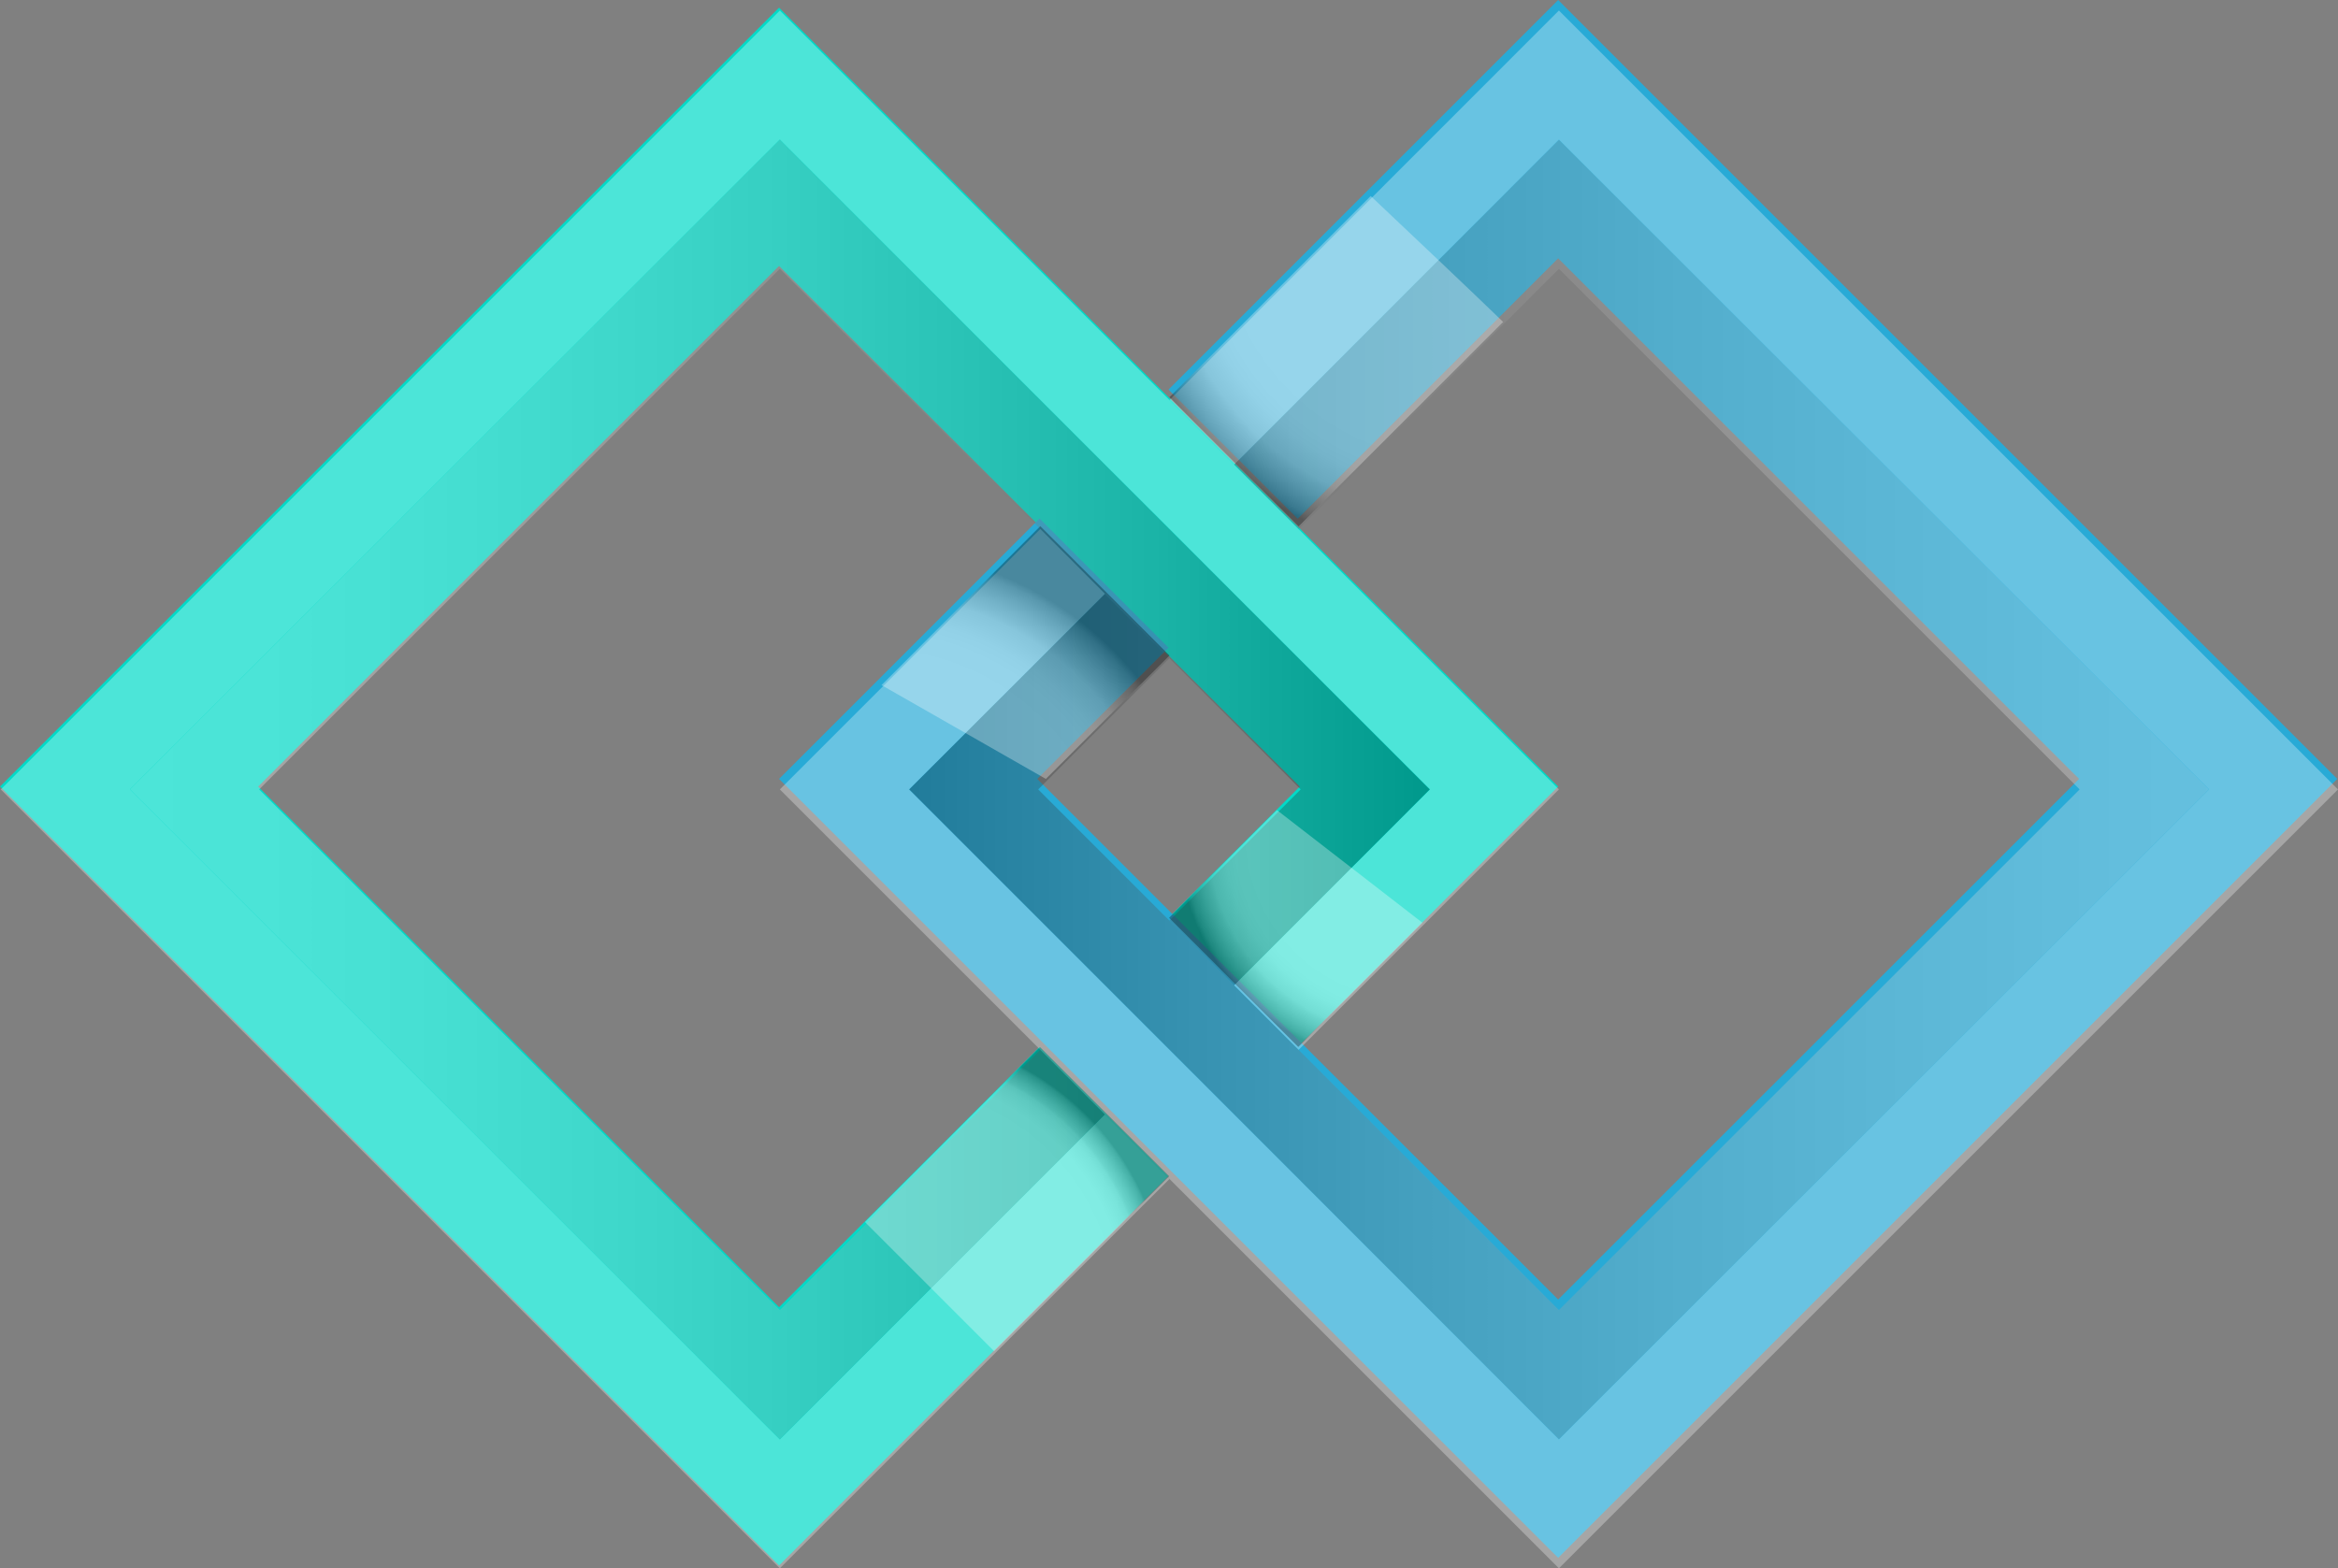
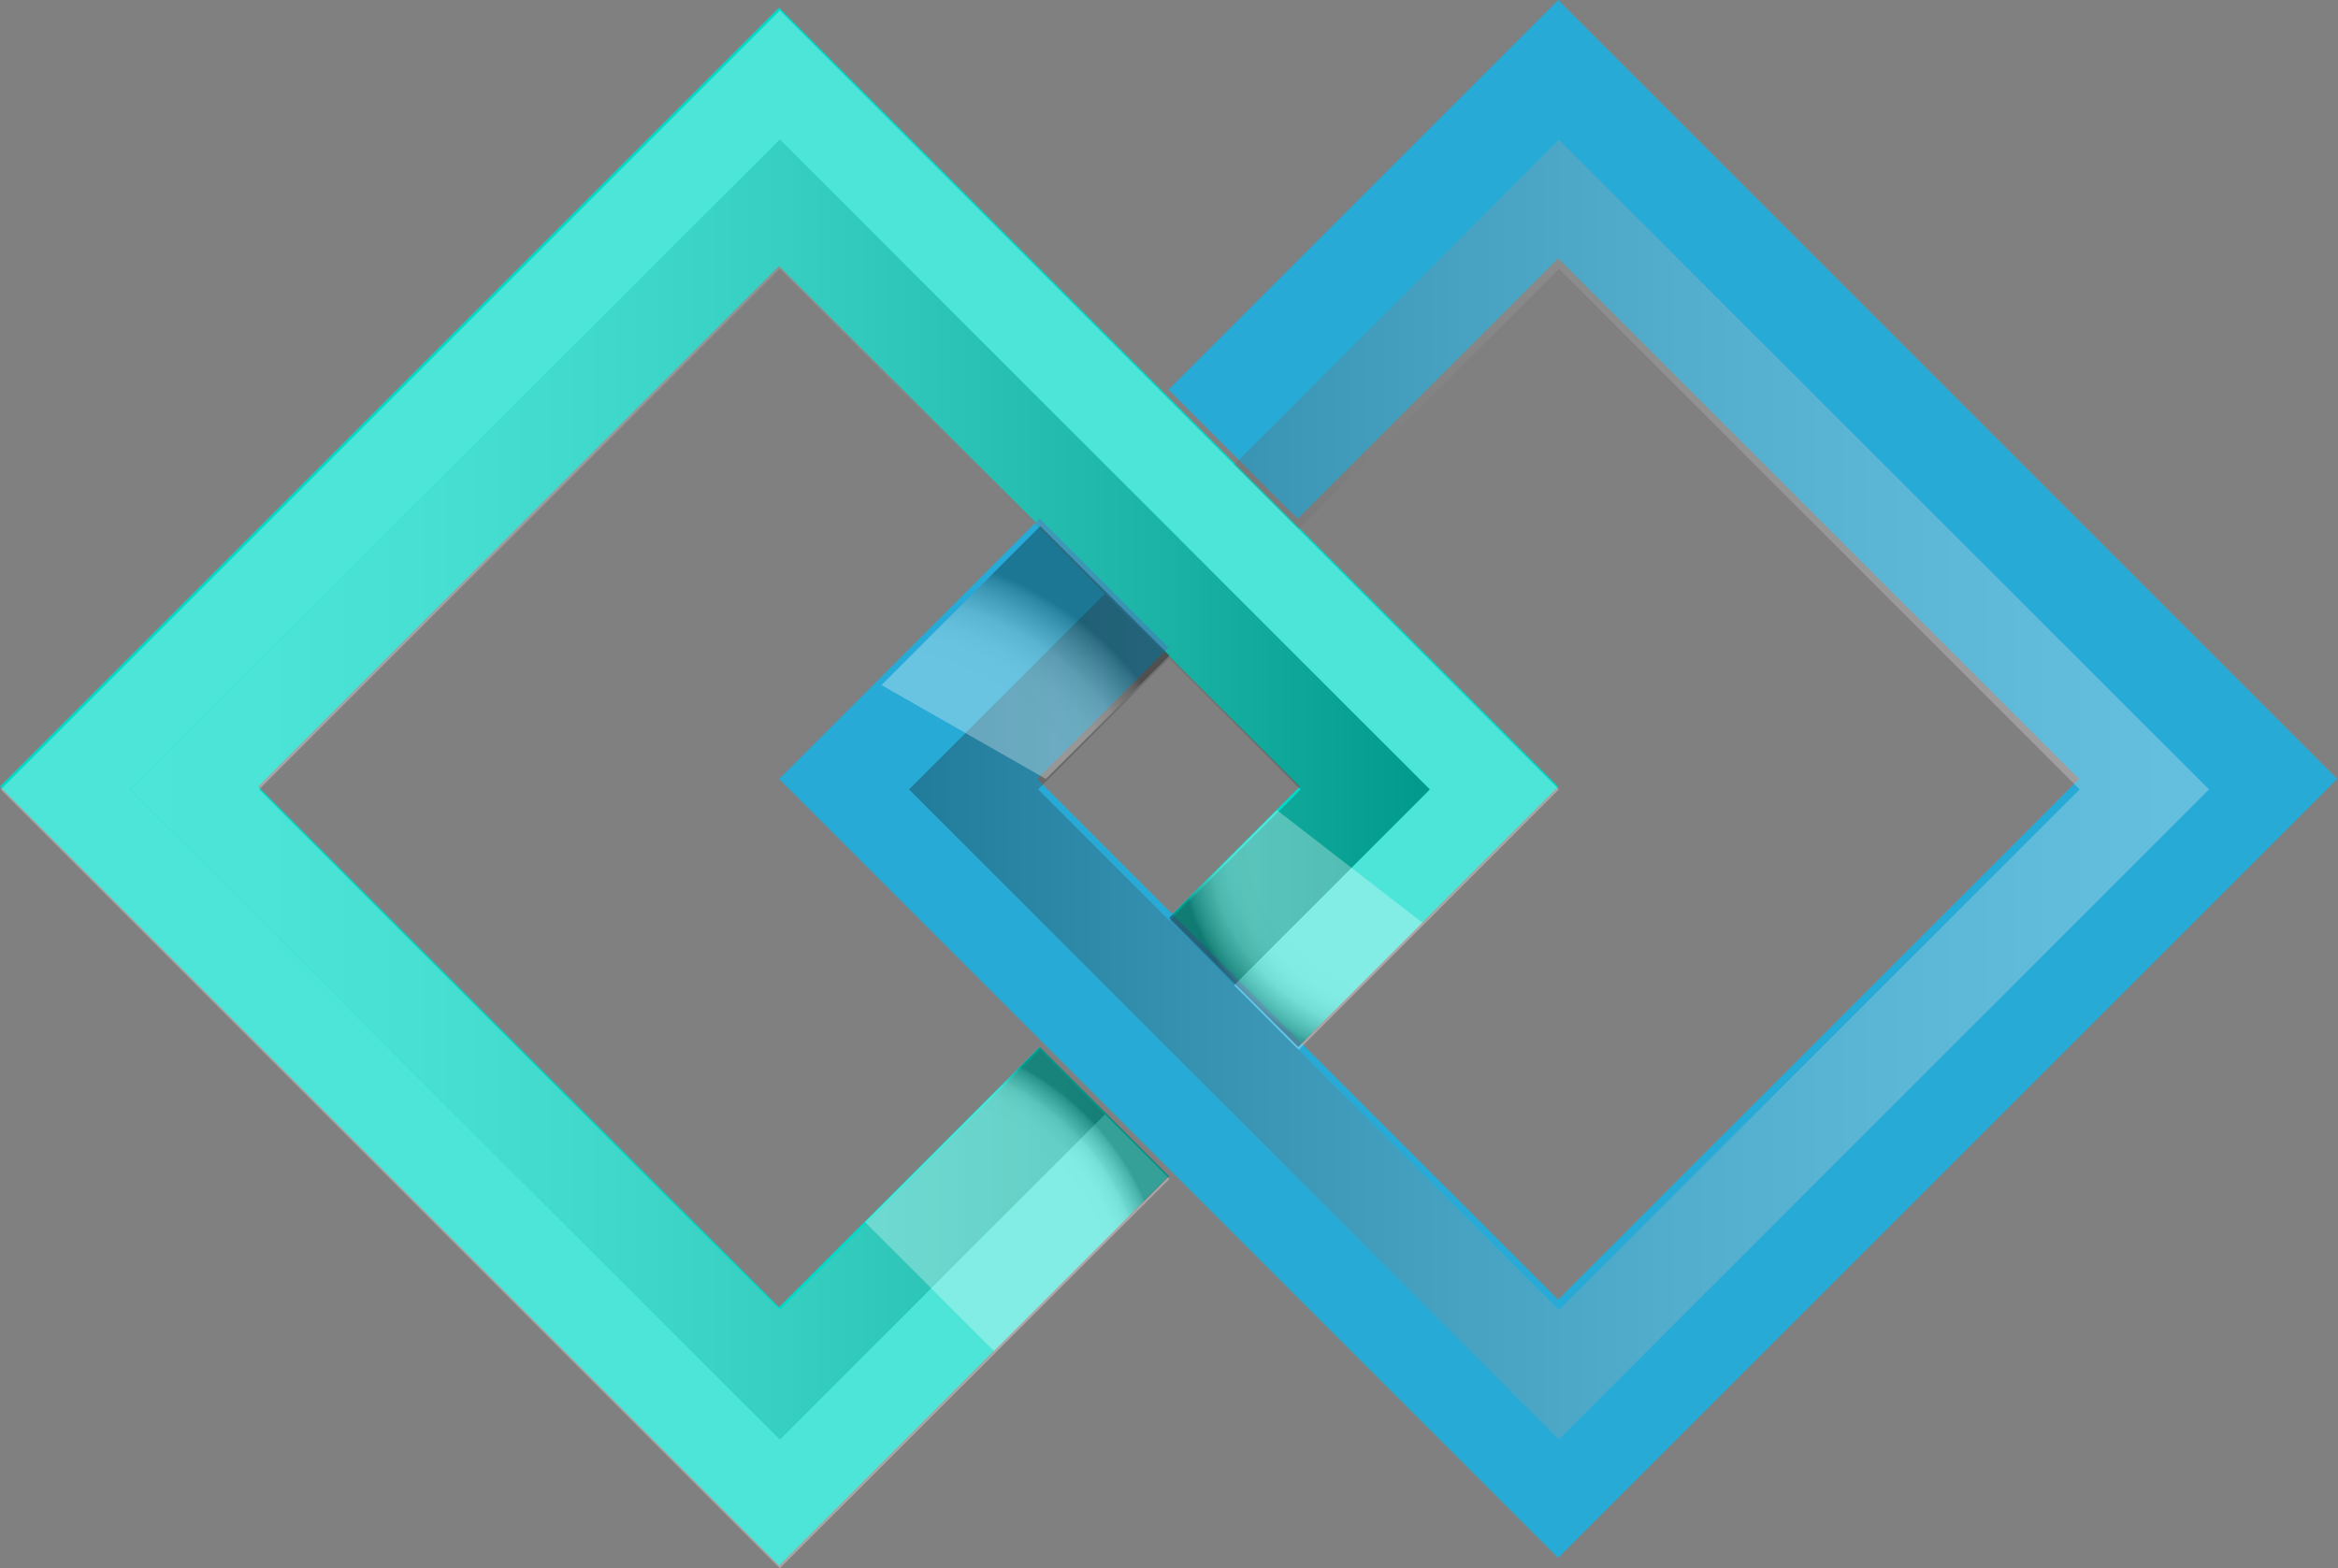
<svg xmlns="http://www.w3.org/2000/svg" xmlns:xlink="http://www.w3.org/1999/xlink" viewBox="0 0 122.35 82.09">
  <rect x="0" y="0" width="122.35" height="82.09" fill="#808080" stroke="none" />
  <defs>
    <style>.cls-1{isolation:isolate;}.cls-2{fill:#00dac8;}.cls-3{fill:#28aad6;}.cls-10,.cls-11,.cls-4,.cls-8,.cls-9{opacity:0.3;}.cls-10,.cls-11,.cls-4,.cls-5,.cls-7,.cls-8,.cls-9{mix-blend-mode:multiply;}.cls-5{fill:url(#linear-gradient);}.cls-6{fill:#fff;}.cls-7{fill:url(#linear-gradient-2);}.cls-8{fill:url(#radial-gradient);}.cls-9{fill:url(#radial-gradient-2);}.cls-10{fill:url(#radial-gradient-3);}.cls-11{fill:url(#radial-gradient-4);}</style>
    <linearGradient id="linear-gradient" x1="129.58" y1="41.32" x2="44.42" y2="41.32" gradientUnits="userSpaceOnUse">
      <stop offset="0" stop-color="#fff" />
      <stop offset="0.11" stop-color="#fafafa" />
      <stop offset="0.23" stop-color="#ececec" />
      <stop offset="0.36" stop-color="#d5d5d5" />
      <stop offset="0.5" stop-color="#b5b5b5" />
      <stop offset="0.64" stop-color="#8c8c8c" />
      <stop offset="0.79" stop-color="#595959" />
      <stop offset="0.93" stop-color="#1e1e1e" />
      <stop offset="1" />
    </linearGradient>
    <linearGradient id="linear-gradient-2" x1="6.8" y1="41.32" x2="74.82" y2="41.32" xlink:href="#linear-gradient" />
    <radialGradient id="radial-gradient" cx="45.65" cy="46.59" r="17.81" gradientUnits="userSpaceOnUse">
      <stop offset="0.71" stop-color="#fff" />
      <stop offset="0.76" stop-color="#fcfcfc" />
      <stop offset="0.8" stop-color="#f3f3f3" />
      <stop offset="0.83" stop-color="#e3e3e3" />
      <stop offset="0.87" stop-color="#cdcdcd" />
      <stop offset="0.89" stop-color="#b0b0b0" />
      <stop offset="0.92" stop-color="#8c8c8c" />
      <stop offset="0.95" stop-color="#626262" />
      <stop offset="0.98" stop-color="#333" />
      <stop offset="1" />
    </radialGradient>
    <radialGradient id="radial-gradient-2" cx="510.19" cy="353.95" r="17.54" xlink:href="#radial-gradient" />
    <radialGradient id="radial-gradient-3" cx="480.62" cy="410.82" r="14.36" gradientTransform="translate(429.08 -225.8) rotate(45)" gradientUnits="userSpaceOnUse">
      <stop offset="0.81" stop-color="#fff" />
      <stop offset="0.85" stop-color="#fcfcfc" />
      <stop offset="0.87" stop-color="#f3f3f3" />
      <stop offset="0.9" stop-color="#e3e3e3" />
      <stop offset="0.92" stop-color="#cdcdcd" />
      <stop offset="0.93" stop-color="#b0b0b0" />
      <stop offset="0.95" stop-color="#8c8c8c" />
      <stop offset="0.97" stop-color="#626262" />
      <stop offset="0.99" stop-color="#333" />
      <stop offset="1" />
    </radialGradient>
    <radialGradient id="radial-gradient-4" cx="73.8" cy="43.68" r="12.15" xlink:href="#radial-gradient" />
  </defs>
  <title>39</title>
  <g class="cls-1">
    <g id="Object">
      <polygon class="cls-2" points="81.54 41.17 67.91 54.8 61.15 48.04 68.02 41.17 61.15 34.31 54.4 27.54 40.77 13.92 13.51 41.17 40.77 68.42 54.4 54.8 61.15 61.56 40.77 81.94 0 41.17 40.77 0.4 61.15 20.79 67.91 27.55 81.54 41.17" />
      <polygon class="cls-3" points="122.31 40.77 81.54 81.54 61.15 61.16 54.4 54.4 40.77 40.77 54.4 27.14 61.15 33.9 54.28 40.77 61.15 47.64 81.54 68.02 108.8 40.77 81.54 13.52 67.91 27.15 61.15 20.39 81.54 0 122.31 40.77" />
      <g class="cls-4">
        <polygon class="cls-5" points="57.82 51.57 61.2 54.95 64.58 58.33 81.58 75.34 115.6 41.32 81.58 7.31 64.58 24.32 67.96 27.7 81.58 14.07 108.83 41.32 81.58 68.57 67.96 54.95 64.58 51.57 61.2 48.19 54.33 41.32 61.2 34.45 57.82 31.08 47.57 41.32 57.82 51.57" />
        <polygon class="cls-6" points="67.96 27.7 64.58 24.32 61.2 20.94 40.81 0.55 0.04 41.32 40.81 82.09 61.2 61.71 57.82 58.33 40.81 75.34 6.8 41.32 40.81 7.31 57.82 24.32 61.2 27.69 64.58 31.08 74.83 41.32 64.58 51.57 67.96 54.95 81.58 41.32 67.96 27.7" />
        <polygon class="cls-7" points="64.58 31.08 61.19 27.69 57.82 24.32 40.81 7.31 6.8 41.32 40.81 75.34 57.82 58.33 54.44 54.95 40.81 68.57 13.56 41.32 40.81 14.07 54.44 27.69 57.82 31.08 61.19 34.45 68.07 41.32 61.19 48.19 64.58 51.57 74.82 41.32 64.58 31.08" />
-         <polygon class="cls-6" points="81.58 0.55 61.2 20.94 64.58 24.32 81.58 7.31 115.6 41.32 81.58 75.34 64.58 58.33 61.2 54.95 57.82 51.57 47.57 41.32 57.82 31.08 54.44 27.69 40.81 41.32 54.44 54.95 61.2 61.71 81.58 82.09 122.35 41.32 81.58 0.55" />
      </g>
      <polygon class="cls-8" points="61.2 34.31 54.44 27.54 46.13 35.86 54.73 40.77 61.2 34.31" />
-       <path class="cls-9" d="M495.08,363.08l6.76,6.76,10.7-10.7c-1.82-1.76-4.57-4.36-6.93-6.59Z" transform="translate(-433.88 -342.29)" />
      <rect class="cls-10" x="480.62" y="400.27" width="12.95" height="9.56" transform="translate(-577.62 120.78) rotate(-45)" />
      <polygon class="cls-11" points="67.94 54.8 74.44 48.3 66.82 42.4 61.18 48.04 67.94 54.8" />
    </g>
  </g>
</svg>